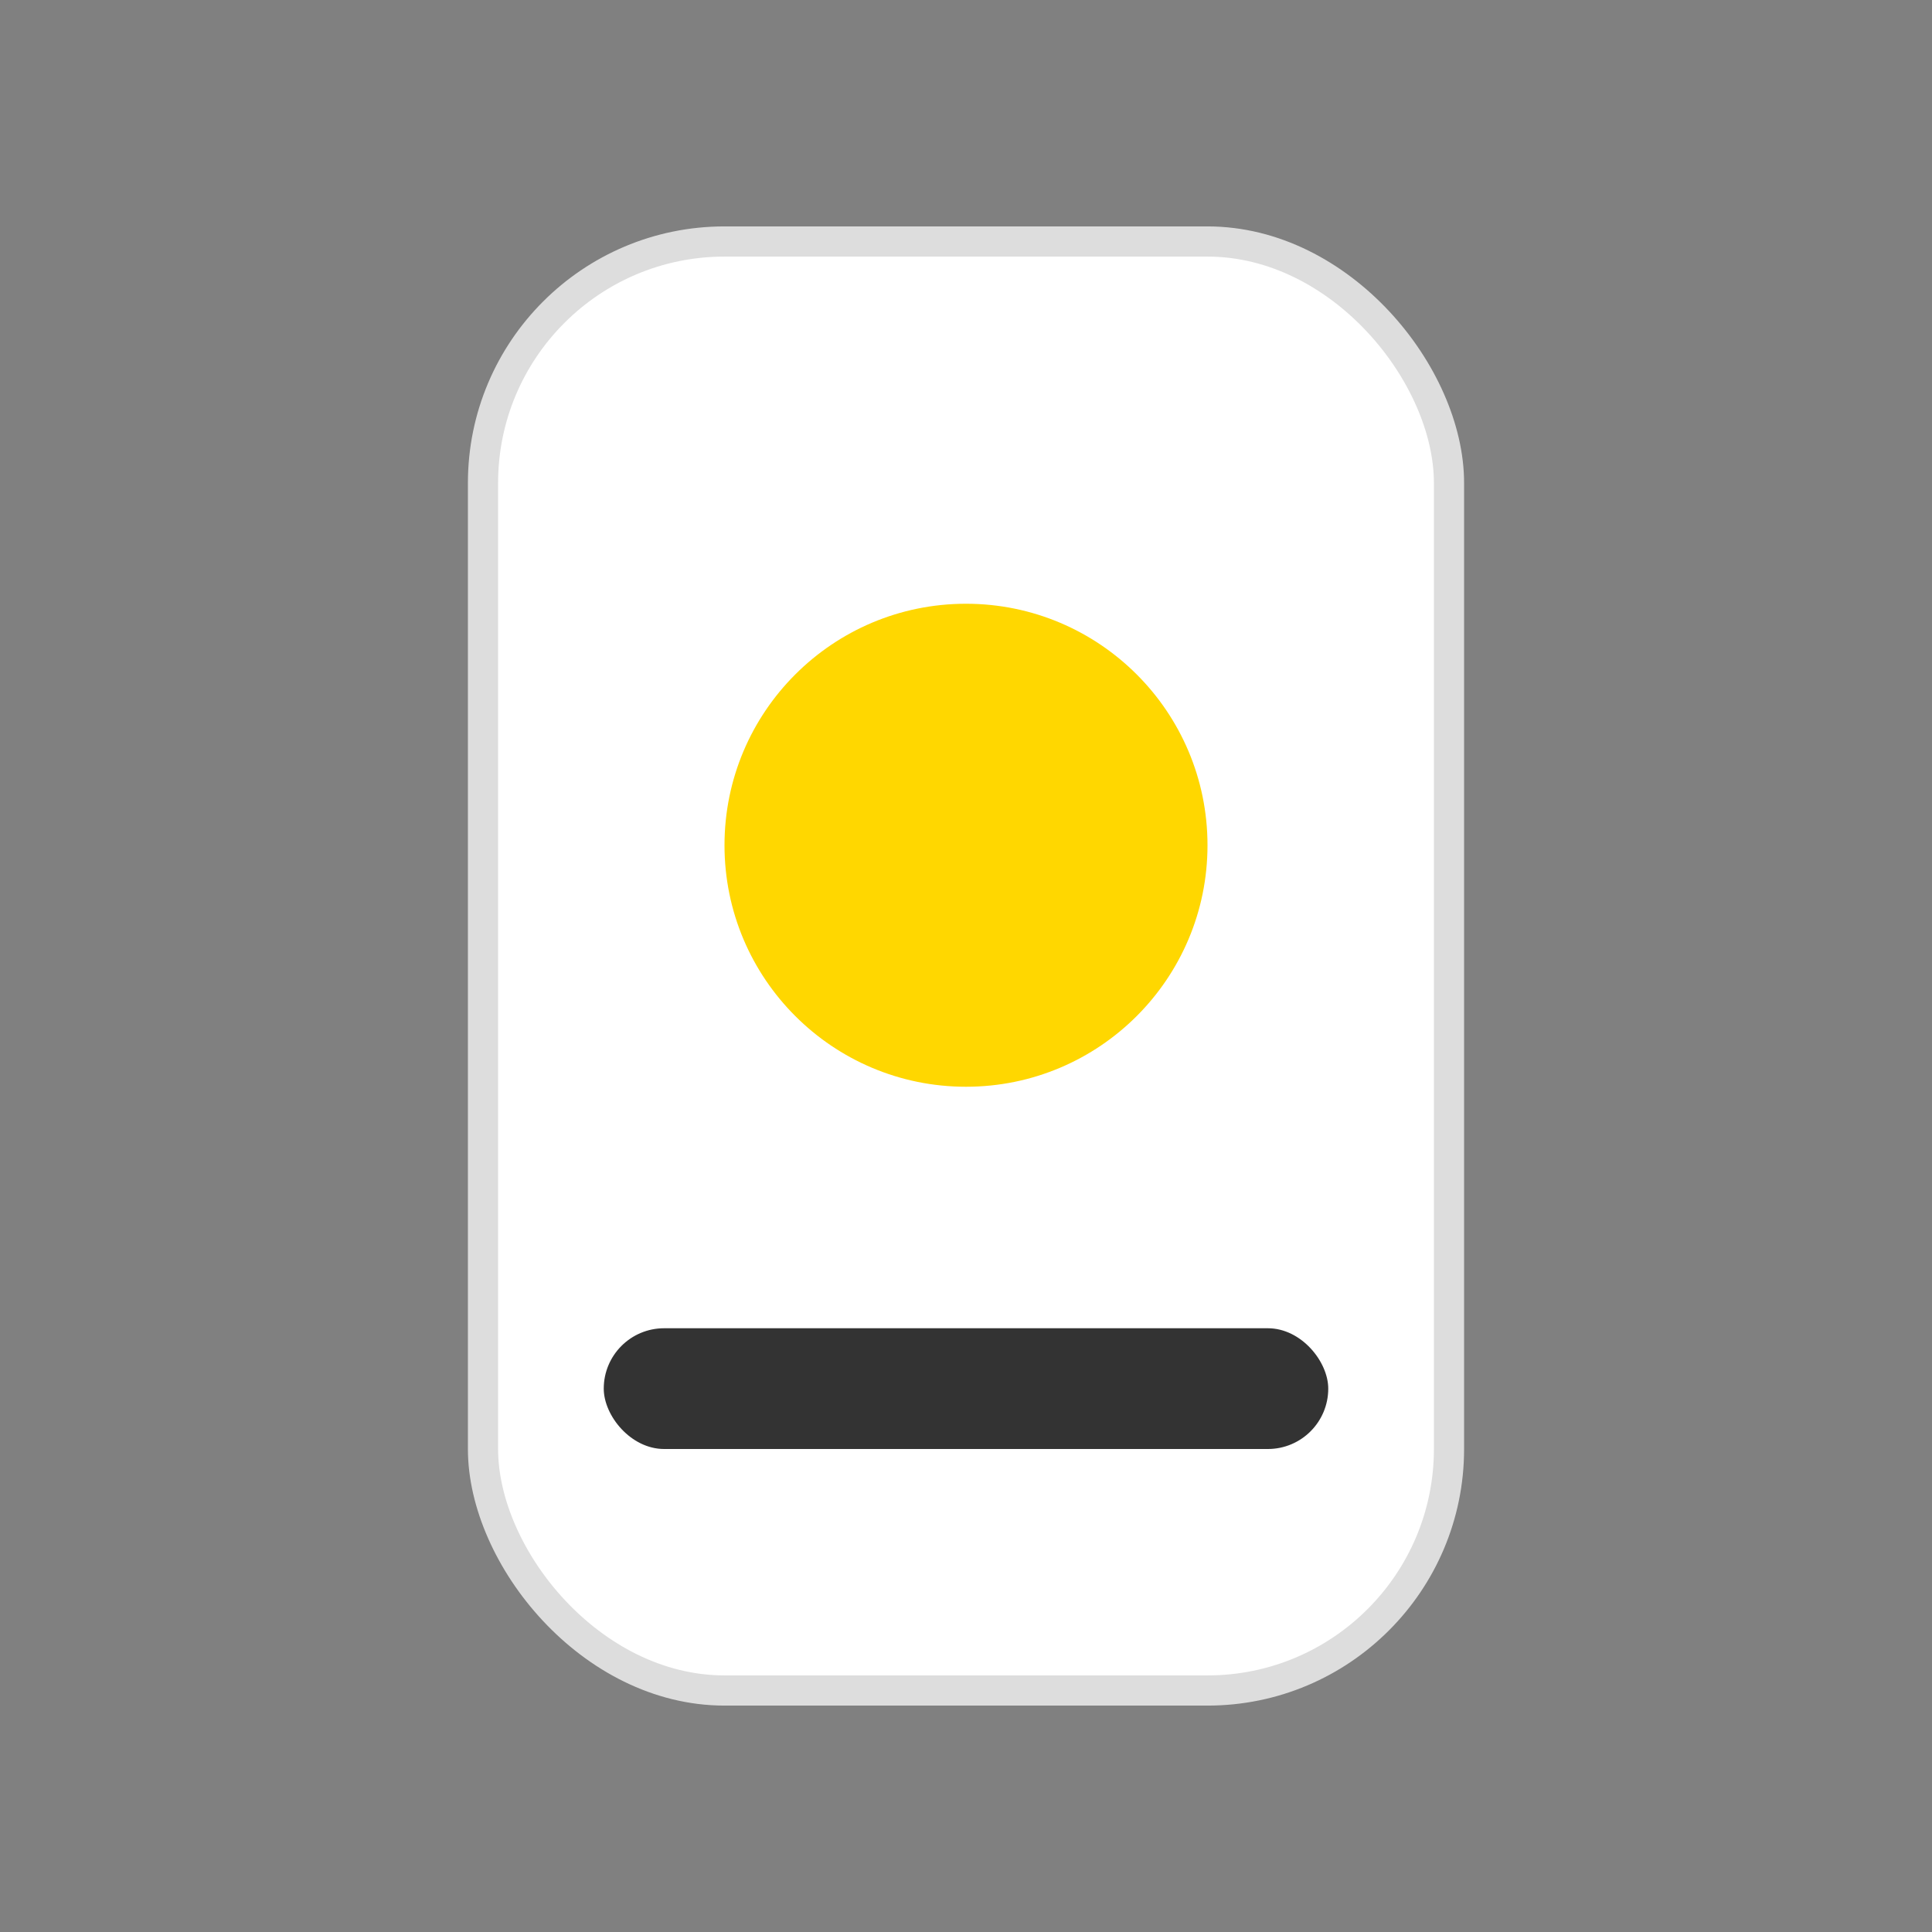
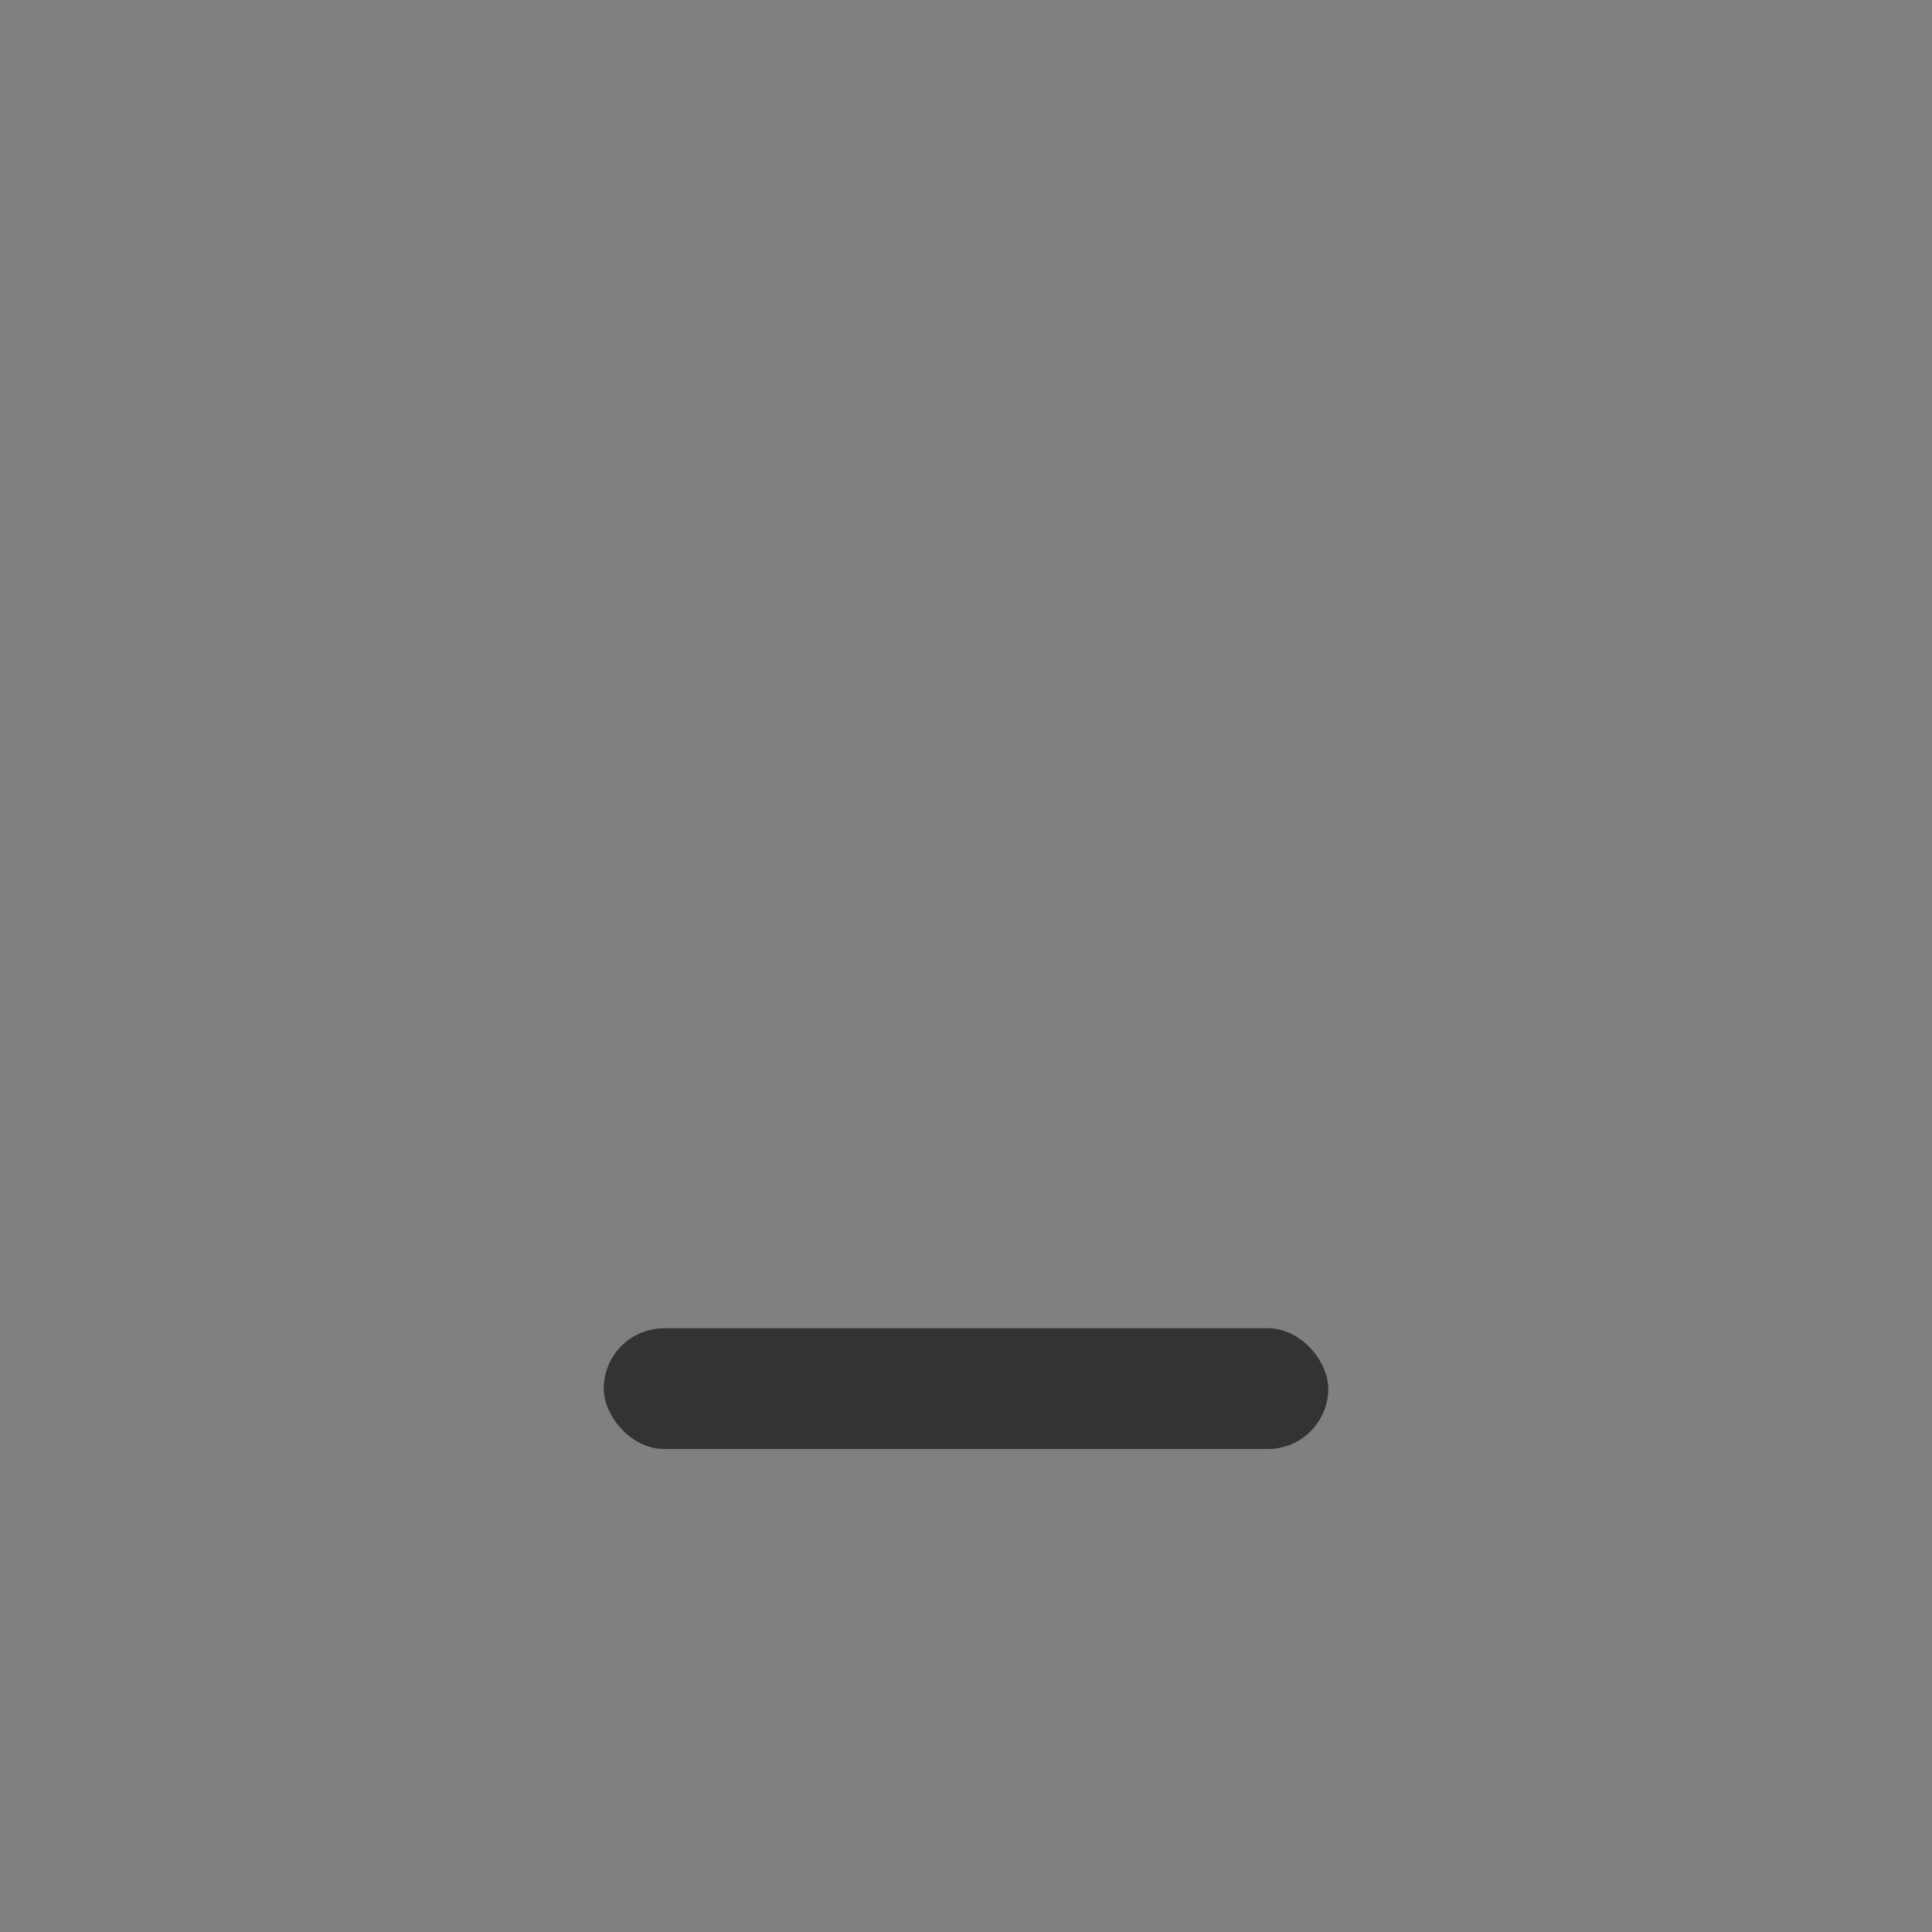
<svg xmlns="http://www.w3.org/2000/svg" width="32" height="32" viewBox="0 0 32 32">
  <rect x="0" y="0" width="32" height="32" fill="#808080" stroke="none" />
-   <rect x="8" y="4" width="16" height="24" rx="4" ry="4" fill="white" stroke="#ddd" stroke-width="0.5" />
-   <circle cx="16" cy="14" r="4" fill="#FFD700" />
  <rect x="10" y="22" width="12" height="2" rx="1" ry="1" fill="#333" />
</svg>